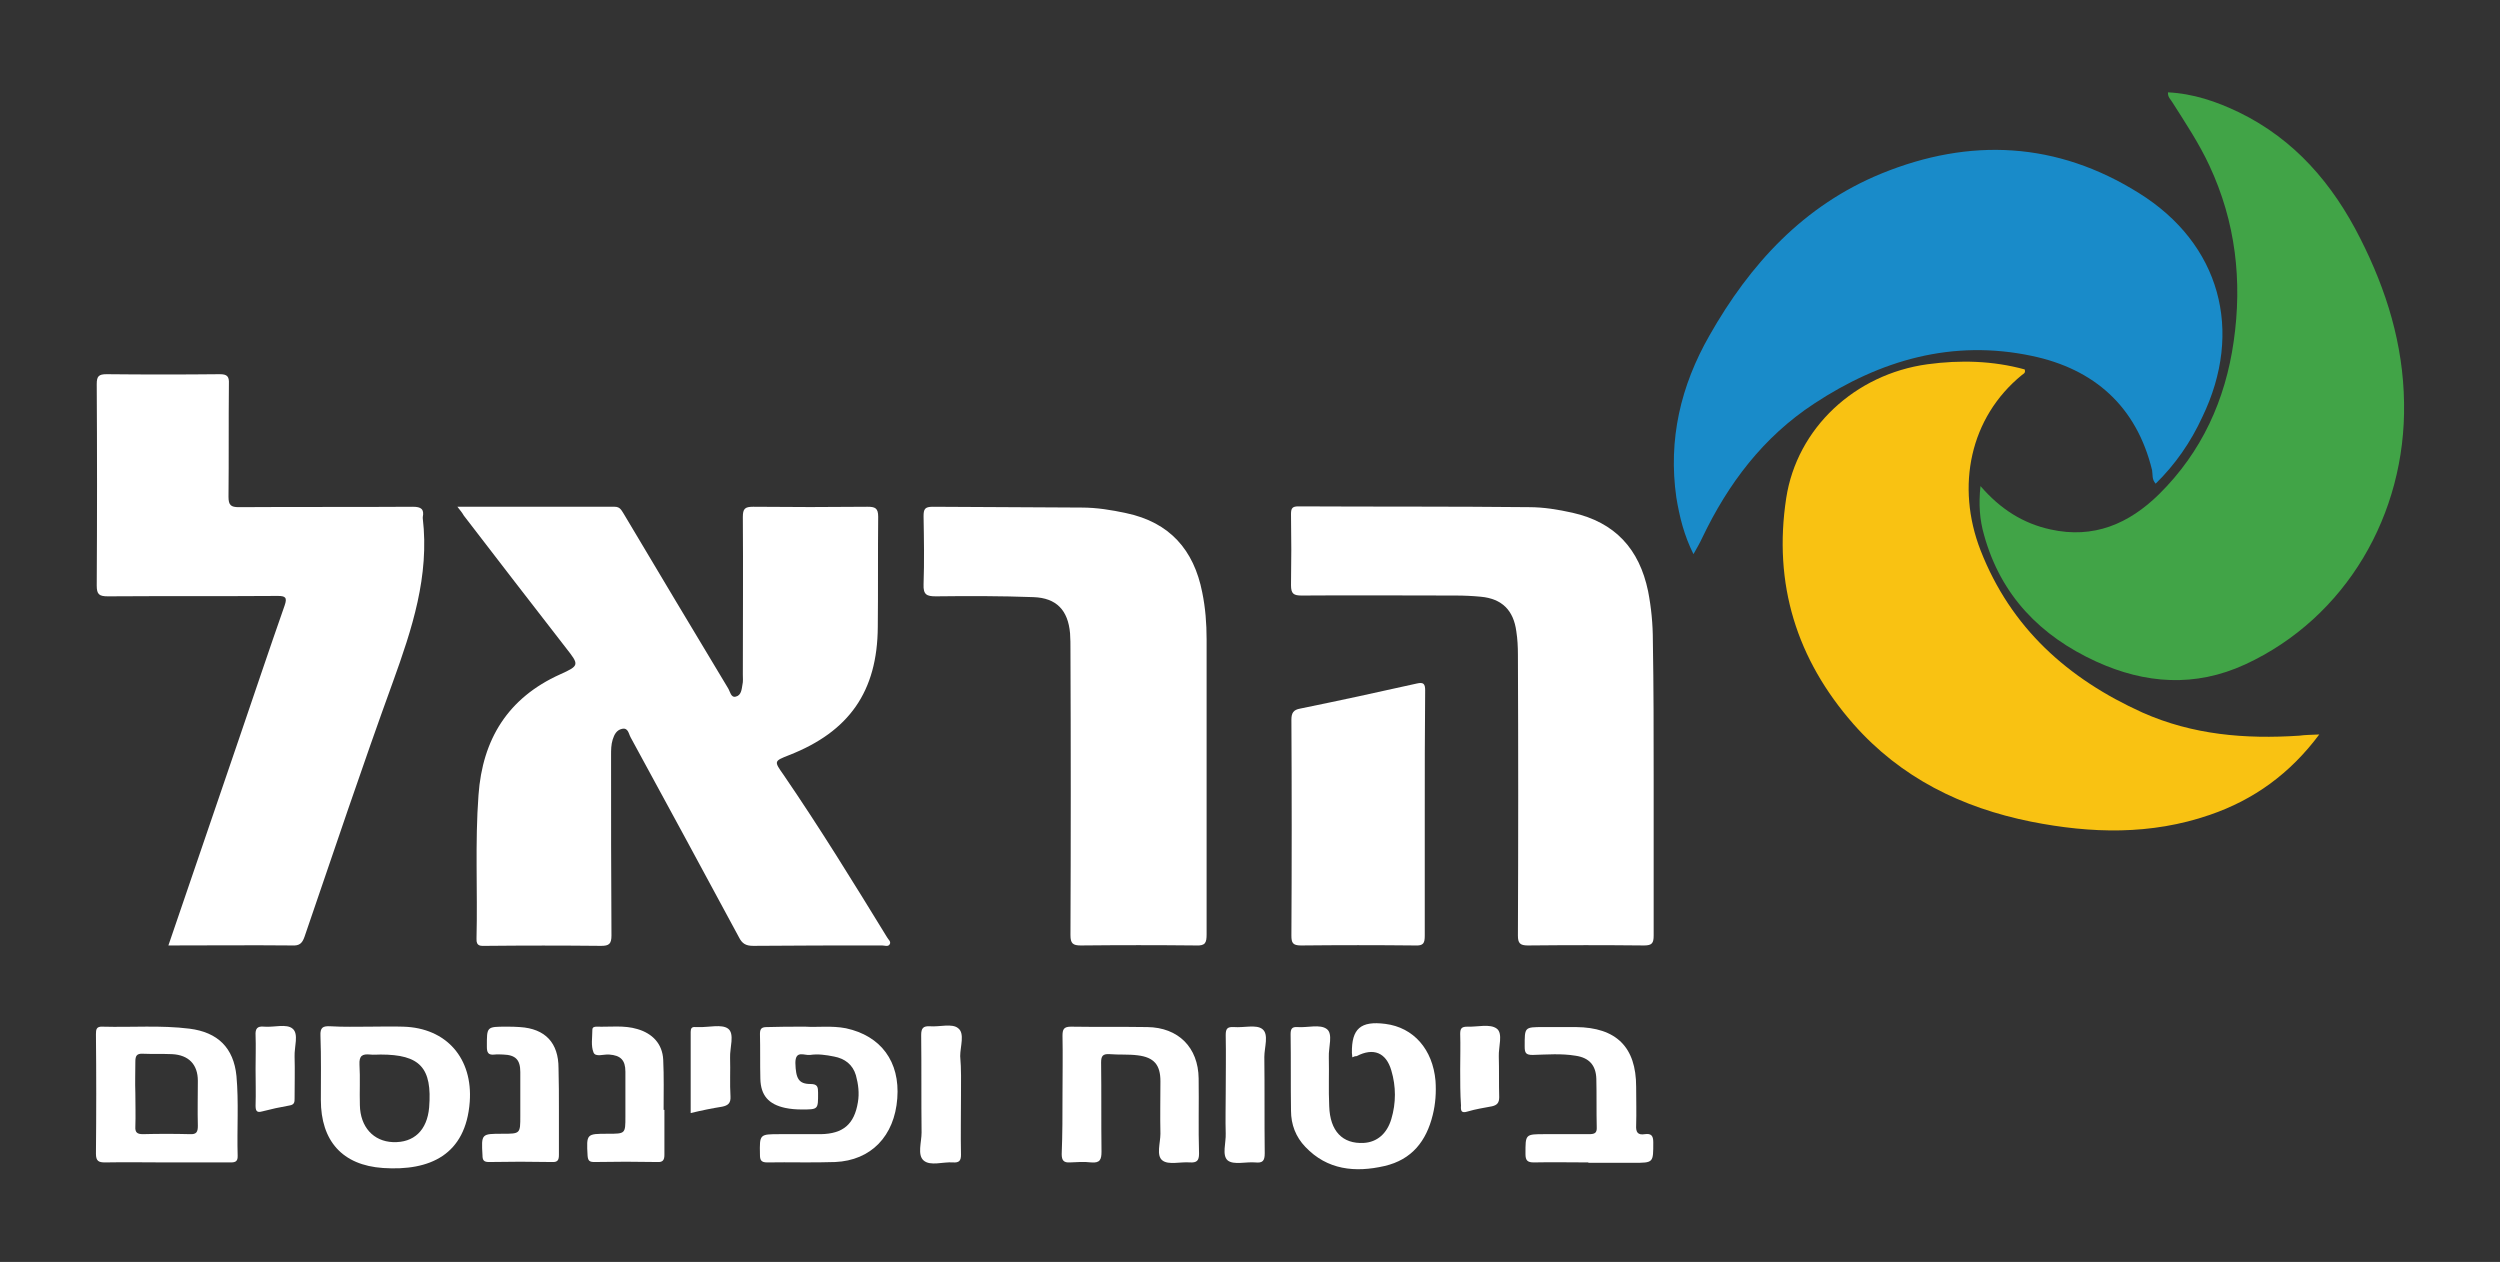
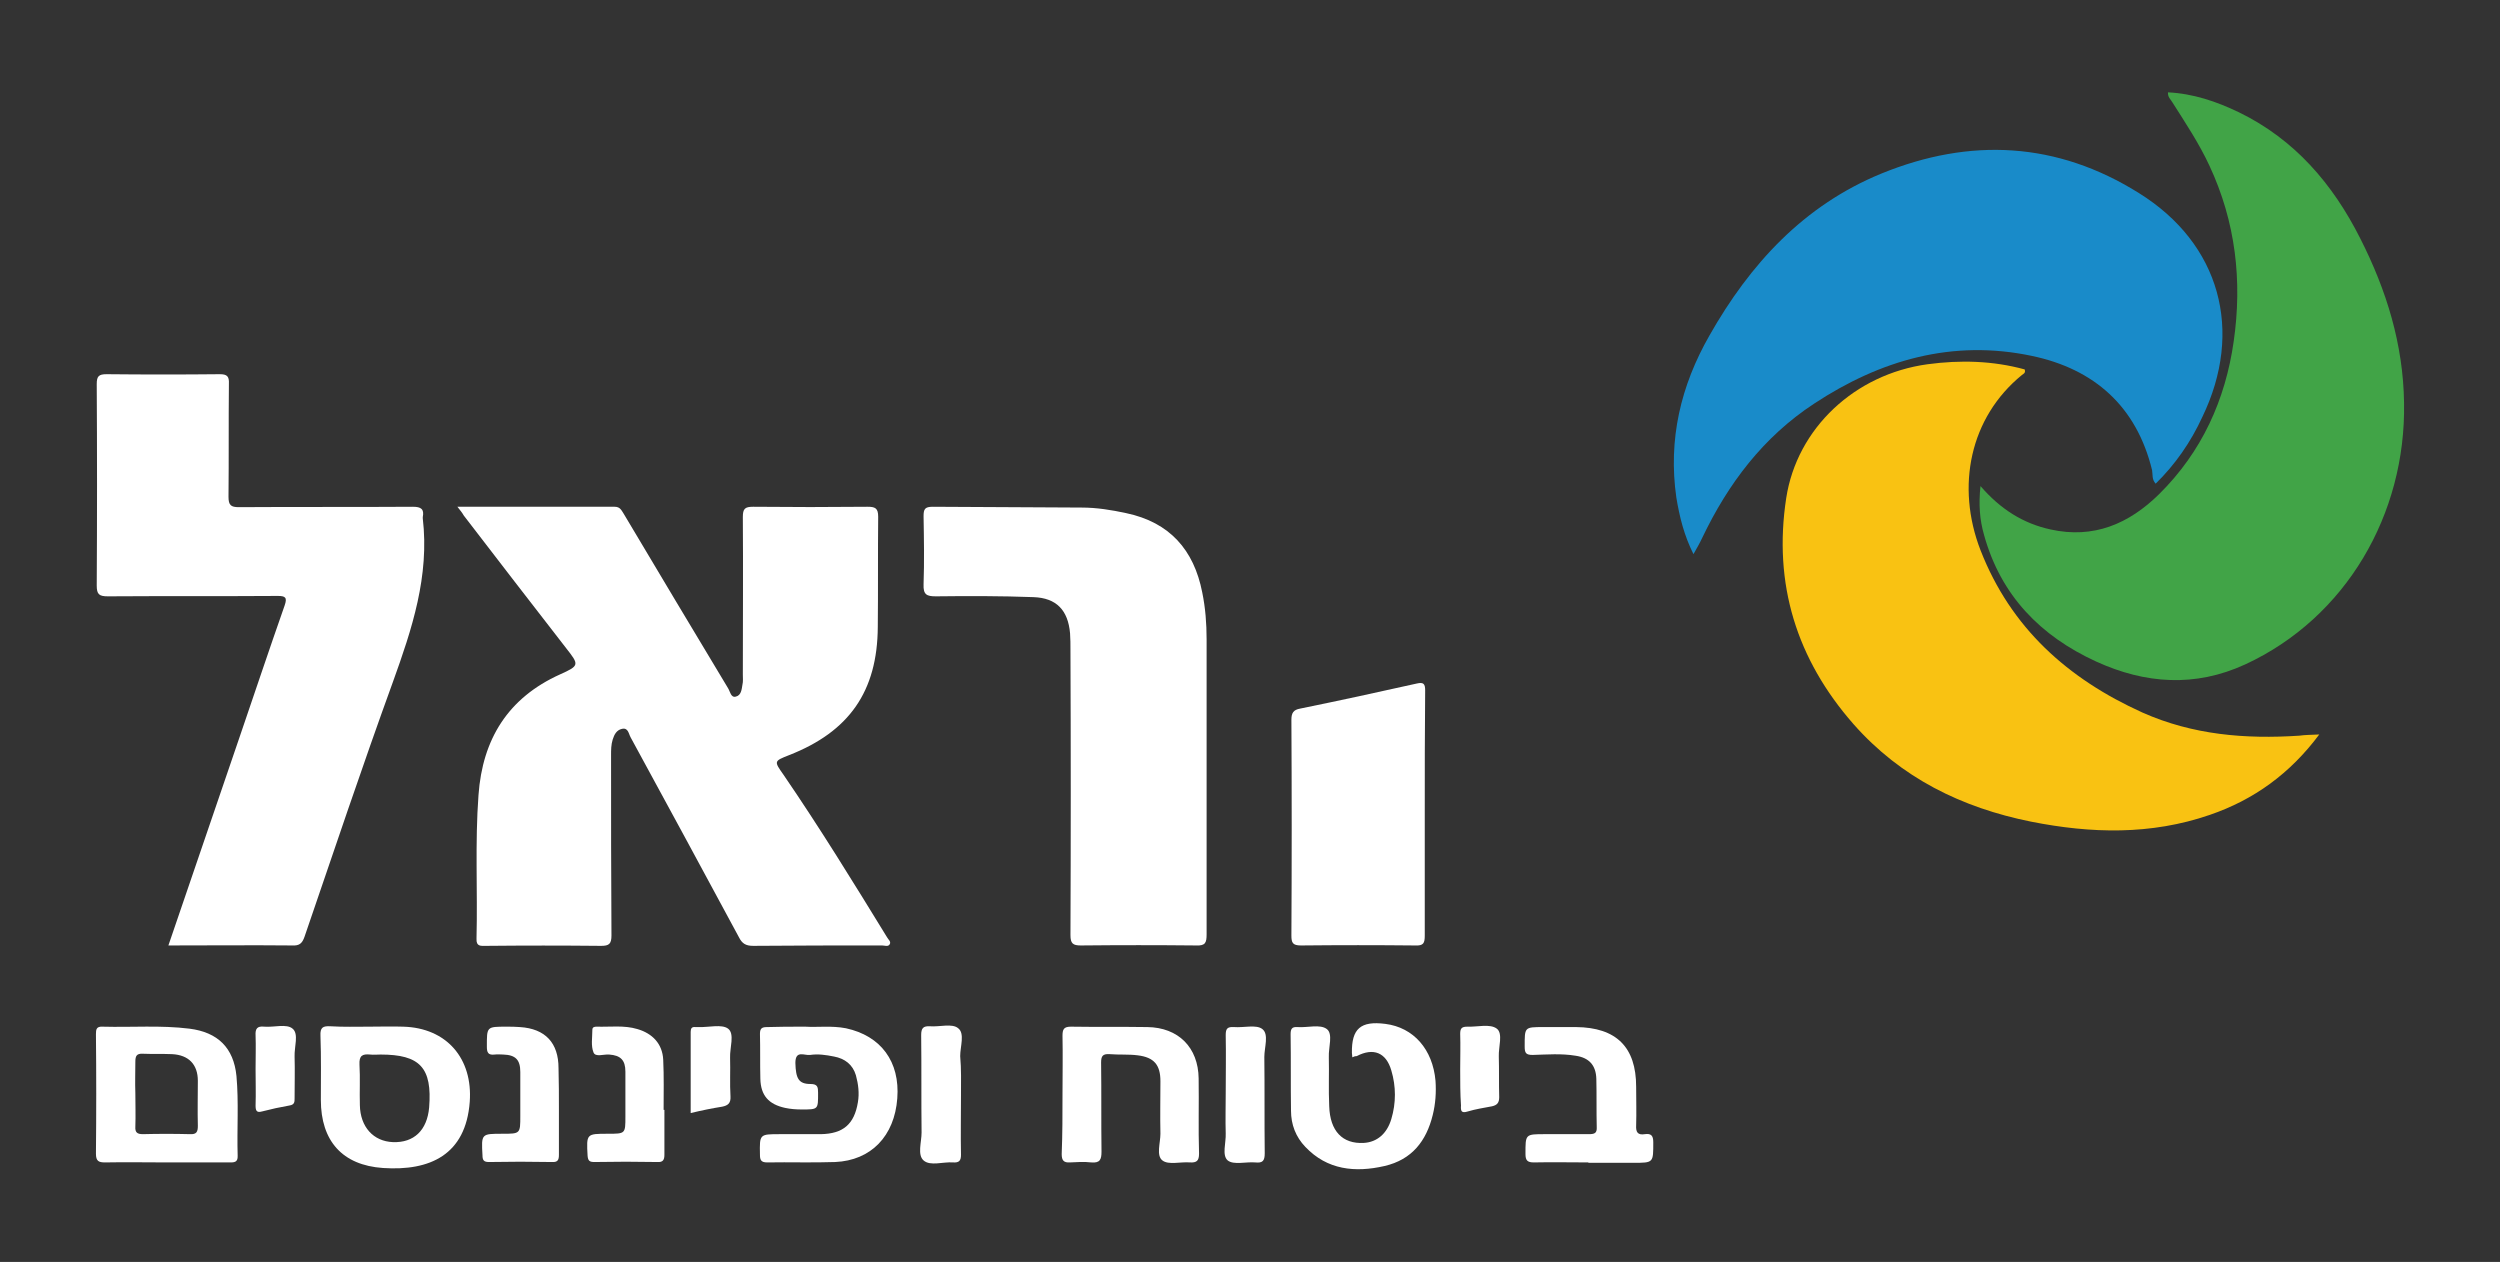
<svg xmlns="http://www.w3.org/2000/svg" version="1.1" id="Layer_1" x="0px" y="0px" viewBox="0 0 628 317" style="enable-background:new 0 0 628 317;" xml:space="preserve">
  <rect x="0" y="0" width="628" height="317" fill="#333333" stroke="none" />
  <style type="text/css">
	.st0{fill:#FFFFFF;}
	.st1{fill:#41A447;}
	.st2{fill:#198BC9;}
	.st3{fill:#F9C212;}
</style>
  <g>
    <path class="st0" d="M114.9,127.3c13.5,0,26.5,0,39.5,0c1.4,0,1.7,0.9,2.3,1.8c8.7,14.6,17.4,29.2,26.2,43.8   c0.5,0.8,0.7,2.4,1.9,2.1c1.4-0.3,1.5-1.8,1.7-3c0.2-0.8,0.1-1.7,0.1-2.6c0-13.2,0.1-26.3,0-39.5c0-2.1,0.5-2.6,2.6-2.6   c9.6,0.1,19.1,0.1,28.7,0c1.9,0,2.7,0.3,2.7,2.5c-0.1,9.2,0,18.4-0.1,27.7c-0.1,16.2-7.2,26.3-22.3,32.2c-3.8,1.5-3.8,1.5-1.4,4.9   c9.1,13.3,17.6,27.1,26,40.8c0.3,0.6,1.1,1.1,0.7,1.8c-0.4,0.7-1.3,0.3-1.9,0.3c-10.8,0-21.6,0-32.4,0.1c-1.9,0-2.8-0.6-3.6-2.2   c-9-16.7-18.1-33.5-27.2-50.2c-0.5-0.9-0.6-2.5-2.2-2.1c-1.3,0.3-1.9,1.4-2.3,2.7c-0.4,1.3-0.4,2.6-0.4,3.9c0,15.1,0,30.2,0.1,45.3   c0,2.1-0.6,2.6-2.6,2.6c-9.7-0.1-19.3-0.1-29,0c-1.2,0-2.4,0.2-2.3-1.8c0.3-12-0.4-24,0.5-36.1c1-14,7.4-24.4,20.5-30.3   c4.9-2.2,4.8-2.4,1.5-6.6c-8.6-11.1-17.2-22.2-25.7-33.3C116.1,128.8,115.7,128.3,114.9,127.3z" />
    <path class="st1" d="M497.5,122.1c5,5.8,10.7,9.4,17.6,10.9c10.8,2.4,19.7-1.4,27.3-8.9c10.7-10.6,16.6-23.6,18.7-38.3   c2.2-15.2,0.5-30.1-6.1-44.2c-2.6-5.6-6-10.7-9.3-15.9c-0.4-0.7-1.2-1.3-1.1-2.5c6.3,0.3,12.2,2.3,17.8,5c14,6.8,23.6,18,30.5,31.7   c6.6,13,10.8,26.6,11,41.3c0.5,28-14.6,54-39.9,65.7c-12.6,5.8-25.1,4.9-37.4-0.7c-14-6.4-24-16.6-28.2-31.8   C497.3,130.6,497,126.7,497.5,122.1z" />
    <path class="st2" d="M541.5,121.5c-1-1.1-0.7-2.3-0.9-3.4c-3.9-16-14.5-25.4-30.2-28.7c-19.9-4.2-38,1-54.7,12   c-12.8,8.4-21.6,20.1-28.1,33.7c-0.6,1.3-1.3,2.5-2.2,4.1c-2.4-4.8-3.5-9.4-4.3-14.2c-2.1-14.6,1.1-28.1,8.3-40.7   c10.2-18,23.7-32.7,43.2-40.7c22.3-9.1,44.1-8,64.7,4.9c20.4,12.7,26.4,34.6,15.9,56.3C550.3,111.1,546.4,116.7,541.5,121.5z" />
    <path class="st3" d="M582.6,184.5c-7.3,9.8-16.4,16.4-27.5,20.2c-14.8,5.1-29.8,4.7-44.9,1.7c-17.4-3.5-32.7-11-44.6-24.5   c-14.3-16.3-20.2-35.2-16.9-56.8c2.7-17.5,17.2-31.1,35.5-33.6c8.2-1.1,16.4-0.9,24.4,1.3c0.3,0.9-0.3,1.1-0.7,1.4   c-13.1,10.7-16.6,28-10.4,44c7.6,19.5,21.9,32.3,40.7,40.8c12.6,5.6,25.8,6.7,39.4,5.8C579,184.6,580.5,184.6,582.6,184.5z" />
    <path class="st0" d="M42.3,237.5c6-17.6,11.9-34.9,17.8-52.1c3.8-11.1,7.5-22.2,11.4-33.3c0.7-2,0.2-2.4-1.7-2.4   c-14.2,0.1-28.4,0-42.7,0.1c-2.2,0-2.8-0.5-2.8-2.7c0.1-16.9,0.1-33.7,0-50.6c0-2,0.5-2.5,2.5-2.5c9.5,0.1,19,0.1,28.4,0   c1.8,0,2.4,0.5,2.3,2.4c-0.1,9.5,0,19-0.1,28.4c0,2.1,0.6,2.6,2.6,2.6c14.6-0.1,29.1,0,43.7-0.1c2.1,0,2.9,0.6,2.5,2.6   c0,0.1,0,0.2,0,0.3c1.7,14.5-2.7,27.8-7.5,41.1c-7.7,21.2-14.9,42.7-22.2,64c-0.6,1.7-1.3,2.3-3.1,2.2   C63.2,237.4,52.9,237.5,42.3,237.5z" />
-     <path class="st0" d="M415.4,195.8c0,13.1,0,26.2,0,39.2c0,1.9-0.4,2.5-2.4,2.5c-9.7-0.1-19.5-0.1-29.2,0c-2,0-2.5-0.6-2.5-2.5   c0.1-23.5,0.1-47,0-70.6c0-1.9-0.1-3.9-0.4-5.8c-0.7-5.3-3.6-8.2-8.9-8.7c-2.1-0.2-4.2-0.3-6.3-0.3c-12.9,0-25.8-0.1-38.7,0   c-2,0-2.7-0.4-2.7-2.6c0.1-6,0.1-11.9,0-17.9c0-1.5,0.4-1.9,1.9-1.9c19.3,0.1,38.6,0,57.9,0.2c3.7,0,7.3,0.6,10.9,1.4   c10.7,2.4,16.8,9.1,19,19.7c0.8,4.1,1.2,8.3,1.2,12.5C415.4,172.6,415.4,184.2,415.4,195.8z" />
    <path class="st0" d="M303.1,196c0,12.9,0,25.8,0,38.7c0,2.1-0.3,2.9-2.6,2.8c-9.7-0.1-19.3-0.1-29,0c-2,0-2.6-0.5-2.6-2.6   c0.1-23.9,0.1-47.8,0-71.6c0-1.4,0-2.8-0.1-4.2c-0.5-5.8-3.4-8.9-9.2-9.1c-8.2-0.3-16.3-0.3-24.5-0.2c-2.3,0-3.2-0.4-3.1-3   c0.2-5.7,0.1-11.4,0-17.1c0-1.8,0.3-2.4,2.3-2.4c12.5,0.1,24.9,0.1,37.4,0.2c3.8,0,7.5,0.6,11.2,1.4c10.9,2.3,17,9.2,19.1,19.9   c0.8,3.9,1.1,7.8,1.1,11.8C303.1,172.3,303.1,184.2,303.1,196z" />
    <path class="st0" d="M357.9,204.5c0,10.2,0,20.3,0,30.5c0,1.9-0.3,2.6-2.4,2.5c-9.6-0.1-19.1-0.1-28.7,0c-2.1,0-2.4-0.7-2.4-2.5   c0.1-18.1,0.1-36.1,0-54.2c0-1.7,0.5-2.5,2.2-2.8c9.8-2,19.5-4.1,29.3-6.3c1.7-0.4,2.1,0.1,2.1,1.7   C357.9,183.8,357.9,194.2,357.9,204.5z" />
    <path class="st0" d="M41.9,292c-5.2,0-10.3-0.1-15.5,0c-1.6,0-2.3-0.3-2.3-2.2c0.1-10,0.1-20,0-30c0-1.2,0.1-2,1.7-1.9   c7.3,0.2,14.6-0.4,21.8,0.5c7.1,0.9,11.1,4.8,11.8,11.9c0.6,6.6,0.1,13.3,0.3,20c0.1,1.8-1,1.7-2.2,1.7C52.3,292,47.1,292,41.9,292   z M34,274.6c0,2.8,0.1,5.6,0,8.4c-0.1,1.5,0.5,1.9,1.9,1.9c3.9-0.1,7.9-0.1,11.8,0c1.7,0.1,2-0.6,2-2.1c-0.1-3.8,0-7.5,0-11.3   c0-4.1-2.3-6.5-6.5-6.7c-2.4-0.1-4.9,0-7.3-0.1c-1.6-0.1-1.9,0.6-1.9,2C34,269.3,33.9,271.9,34,274.6z" />
    <path class="st0" d="M92.6,257.9c2.9,0,5.8-0.1,8.7,0c10.9,0.3,17.5,8,16.7,18.9c-1,13.3-10,17.4-21.8,16.6   c-10.2-0.7-15.6-6.8-15.6-17.1c0-5.4,0.1-10.7-0.1-16.1c-0.1-2.1,0.6-2.5,2.5-2.4C86.3,258,89.5,257.9,92.6,257.9z M95.6,264.9   c-0.9,0-1.8,0.1-2.6,0c-2-0.2-2.8,0.3-2.7,2.5c0.2,3.4,0,6.8,0.1,10.2c0.1,5.5,3.4,9.1,8.3,9.3c5.3,0.2,8.6-3,9.1-8.7   C108.6,268.2,105.5,264.9,95.6,264.9z" />
    <path class="st0" d="M339.7,265.6c0-0.5-0.1-0.8-0.1-1.1c-0.1-6.1,2.2-8.1,8.4-7.3c7.1,0.9,11.9,6.4,12.6,14.3   c0.2,2.9,0,5.8-0.7,8.6c-1.6,6.5-5.2,11.2-12.1,12.8c-7.4,1.7-14.4,1-19.9-4.8c-2.4-2.5-3.6-5.6-3.6-9.1c-0.1-6.4,0-12.8-0.1-19.2   c0-1.3,0.3-1.9,1.7-1.8c2.5,0.2,5.7-0.8,7.4,0.5c1.6,1.2,0.4,4.6,0.5,7c0.1,4.1-0.1,8.3,0.1,12.4c0.2,6.2,3.3,9.5,8.7,9.2   c3.3-0.2,5.8-2.3,6.9-6c1.2-4,1.2-8.2,0-12.2c-1.3-4.5-4.5-5.8-8.7-3.6C340.4,265.3,340.1,265.4,339.7,265.6z" />
    <path class="st0" d="M202.3,257.9c3,0.2,6.6-0.3,10.2,0.4c8.8,1.9,13.6,8.4,12.9,17.6c-0.7,9.5-6.6,15.6-15.6,16   c-5.7,0.2-11.4,0-17.1,0.1c-1.6,0-1.8-0.7-1.8-2c-0.1-5.1-0.1-5.1,5-5.1c3.4,0,6.8,0,10.3,0c5.6-0.1,8.4-2.5,9.3-8   c0.4-2.3,0.1-4.6-0.5-6.8c-0.8-2.7-2.8-4.2-5.5-4.7c-2-0.4-4-0.7-6-0.4c-1.4,0.2-3.7-1.3-3.7,2c0.1,3.9,0.8,5.3,3.8,5.3   c1.8,0,1.9,0.8,1.9,2.2c0,4.2,0.1,4.2-4.1,4.2c-1.4,0-2.8-0.1-4.2-0.4c-4.1-0.9-6.1-3.1-6.2-7.3c-0.1-3.8,0-7.5-0.1-11.3   c0-1.5,0.6-1.7,1.9-1.7C195.7,257.9,198.7,257.9,202.3,257.9z" />
    <path class="st0" d="M266.9,274.9c0-4.9,0.1-9.8,0-14.7c0-1.6,0.3-2.3,2.1-2.3c6.4,0.1,12.8,0,19.2,0.1c7.8,0.1,12.8,5.1,12.9,12.9   c0.1,6.3-0.1,12.6,0.1,18.9c0,1.8-0.6,2.3-2.3,2.2c-2.3-0.2-5.4,0.7-6.9-0.5c-1.6-1.2-0.5-4.4-0.5-6.7c-0.1-4.4,0-8.8,0-13.2   c0-4.1-1.6-6-5.7-6.5c-2.3-0.3-4.7-0.1-7.1-0.3c-1.7-0.1-2.1,0.5-2.1,2.1c0.1,7.5,0,14.9,0.1,22.4c0,2-0.4,2.9-2.6,2.7   c-1.7-0.2-3.5-0.1-5.3,0c-1.6,0.1-2.1-0.5-2.1-2.1C266.9,284.9,266.9,279.9,266.9,274.9z" />
    <path class="st0" d="M399,292c-4.6,0-9.1-0.1-13.7,0c-1.6,0-2.1-0.5-2.1-2.1c0-5-0.1-5,4.9-5c3.7,0,7.4,0,11,0c1.4,0,2.1-0.2,2-1.8   c-0.1-4,0-8.1-0.1-12.1c-0.1-3.4-1.8-5.3-5.2-5.8c-3.6-0.6-7.2-0.3-10.8-0.2c-1.7,0-2-0.5-2-2.1c0-4.9-0.1-4.9,4.7-4.9   c2.7,0,5.4,0,8.2,0c10.1,0.1,15.1,5,15.1,15c0,3.2,0.1,6.5,0,9.7c-0.1,1.7,0.4,2.5,2.2,2.2c1.5-0.2,2.1,0.3,2.1,2   c0,5.2,0.1,5.2-5,5.2c-3.8,0-7.5,0-11.3,0C399,292.1,399,292,399,292z" />
    <path class="st0" d="M166.9,278.8c0,3.8,0,7.5,0,11.3c0,1.3-0.4,1.9-1.8,1.8c-5.3-0.1-10.5-0.1-15.8,0c-1.2,0-1.6-0.3-1.7-1.6   c-0.3-5.5-0.3-5.5,5.1-5.5c4.4,0,4.4,0,4.4-4.3c0-3.8,0-7.5,0-11.3c0-2.9-1.2-4.1-4.1-4.3c-1.4-0.1-3.4,0.7-3.9-0.5   c-0.7-1.7-0.3-3.8-0.3-5.7c0-0.7,0.5-0.8,1.1-0.8c3.4,0.1,6.9-0.4,10.2,0.6c3.8,1.1,6.3,3.7,6.5,7.7c0.2,4.2,0.1,8.4,0.1,12.6   C166.8,278.8,166.9,278.8,166.9,278.8z" />
    <path class="st0" d="M140.4,278.8c0,3.8,0,7.5,0,11.3c0,1.3-0.3,1.9-1.8,1.8c-5.3-0.1-10.5-0.1-15.8,0c-1.3,0-1.6-0.5-1.6-1.7   c-0.3-5.4-0.3-5.4,5-5.4c4.5,0,4.5,0,4.5-4.5c0-3.7,0-7.4,0-11c0-3.1-1.2-4.3-4.3-4.4c-0.7,0-1.4-0.1-2.1,0c-1.7,0.2-2-0.5-2-2   c0-5-0.1-5,4.9-5c1.1,0,2.3,0,3.4,0.1c6.4,0.4,9.7,4,9.7,10.3C140.4,271.8,140.4,275.3,140.4,278.8z" />
    <path class="st0" d="M241.4,275.1c0,5-0.1,10,0,15c0,1.5-0.5,2-2,1.9c-2.5-0.2-5.7,1-7.4-0.5c-1.6-1.4-0.5-4.6-0.5-7   c-0.1-8.2,0-16.3-0.1-24.5c0-1.7,0.5-2.3,2.2-2.2c2.4,0.2,5.6-0.8,7.1,0.5c1.7,1.3,0.5,4.6,0.5,7   C241.5,268.6,241.4,271.8,241.4,275.1z" />
    <path class="st0" d="M307.9,274.7c0-4.9,0.1-9.8,0-14.7c0-1.6,0.4-2.1,2.1-2c2.4,0.2,5.6-0.7,7.1,0.5c1.7,1.3,0.5,4.6,0.5,7   c0.1,8.1,0,16.1,0.1,24.2c0,1.9-0.5,2.5-2.4,2.3c-2.3-0.2-5.4,0.7-6.9-0.5c-1.5-1.3-0.4-4.4-0.5-6.8   C307.8,281.4,307.9,278,307.9,274.7z" />
    <path class="st0" d="M173.5,279.6c0-6.9,0-13.7,0-20.4c0-0.9,0.3-1.3,1.2-1.2c0.3,0,0.5,0,0.8,0c2.5,0.1,5.8-0.8,7.4,0.4   c1.7,1.3,0.4,4.8,0.5,7.3c0.1,3.2-0.1,6.5,0.1,9.7c0.1,1.7-0.6,2.3-2.1,2.6C178.9,278.4,176.4,278.9,173.5,279.6z" />
    <path class="st0" d="M366.8,268.6c0-3,0.1-6,0-8.9c0-1.4,0.4-1.8,1.8-1.8c2.5,0.1,5.7-0.8,7.4,0.5c1.6,1.2,0.4,4.6,0.5,7   c0.1,3.4,0,6.8,0.1,10.2c0,1.4-0.5,2-1.8,2.3c-2.1,0.4-4.1,0.7-6.1,1.3c-1.6,0.5-1.8-0.1-1.7-1.5   C366.8,274.8,366.8,271.7,366.8,268.6z" />
    <path class="st0" d="M64.2,268.5c0-2.8,0.1-5.6,0-8.4c-0.1-1.7,0.4-2.4,2.2-2.2c2.4,0.2,5.6-0.8,7.1,0.5c1.6,1.3,0.4,4.6,0.5,7   c0.1,3.5,0,7,0,10.5c0,0.9,0,1.6-1.3,1.8c-2.3,0.4-4.6,0.9-6.9,1.5c-1.4,0.4-1.6-0.3-1.6-1.5C64.3,274.6,64.2,271.6,64.2,268.5z" />
  </g>
</svg>